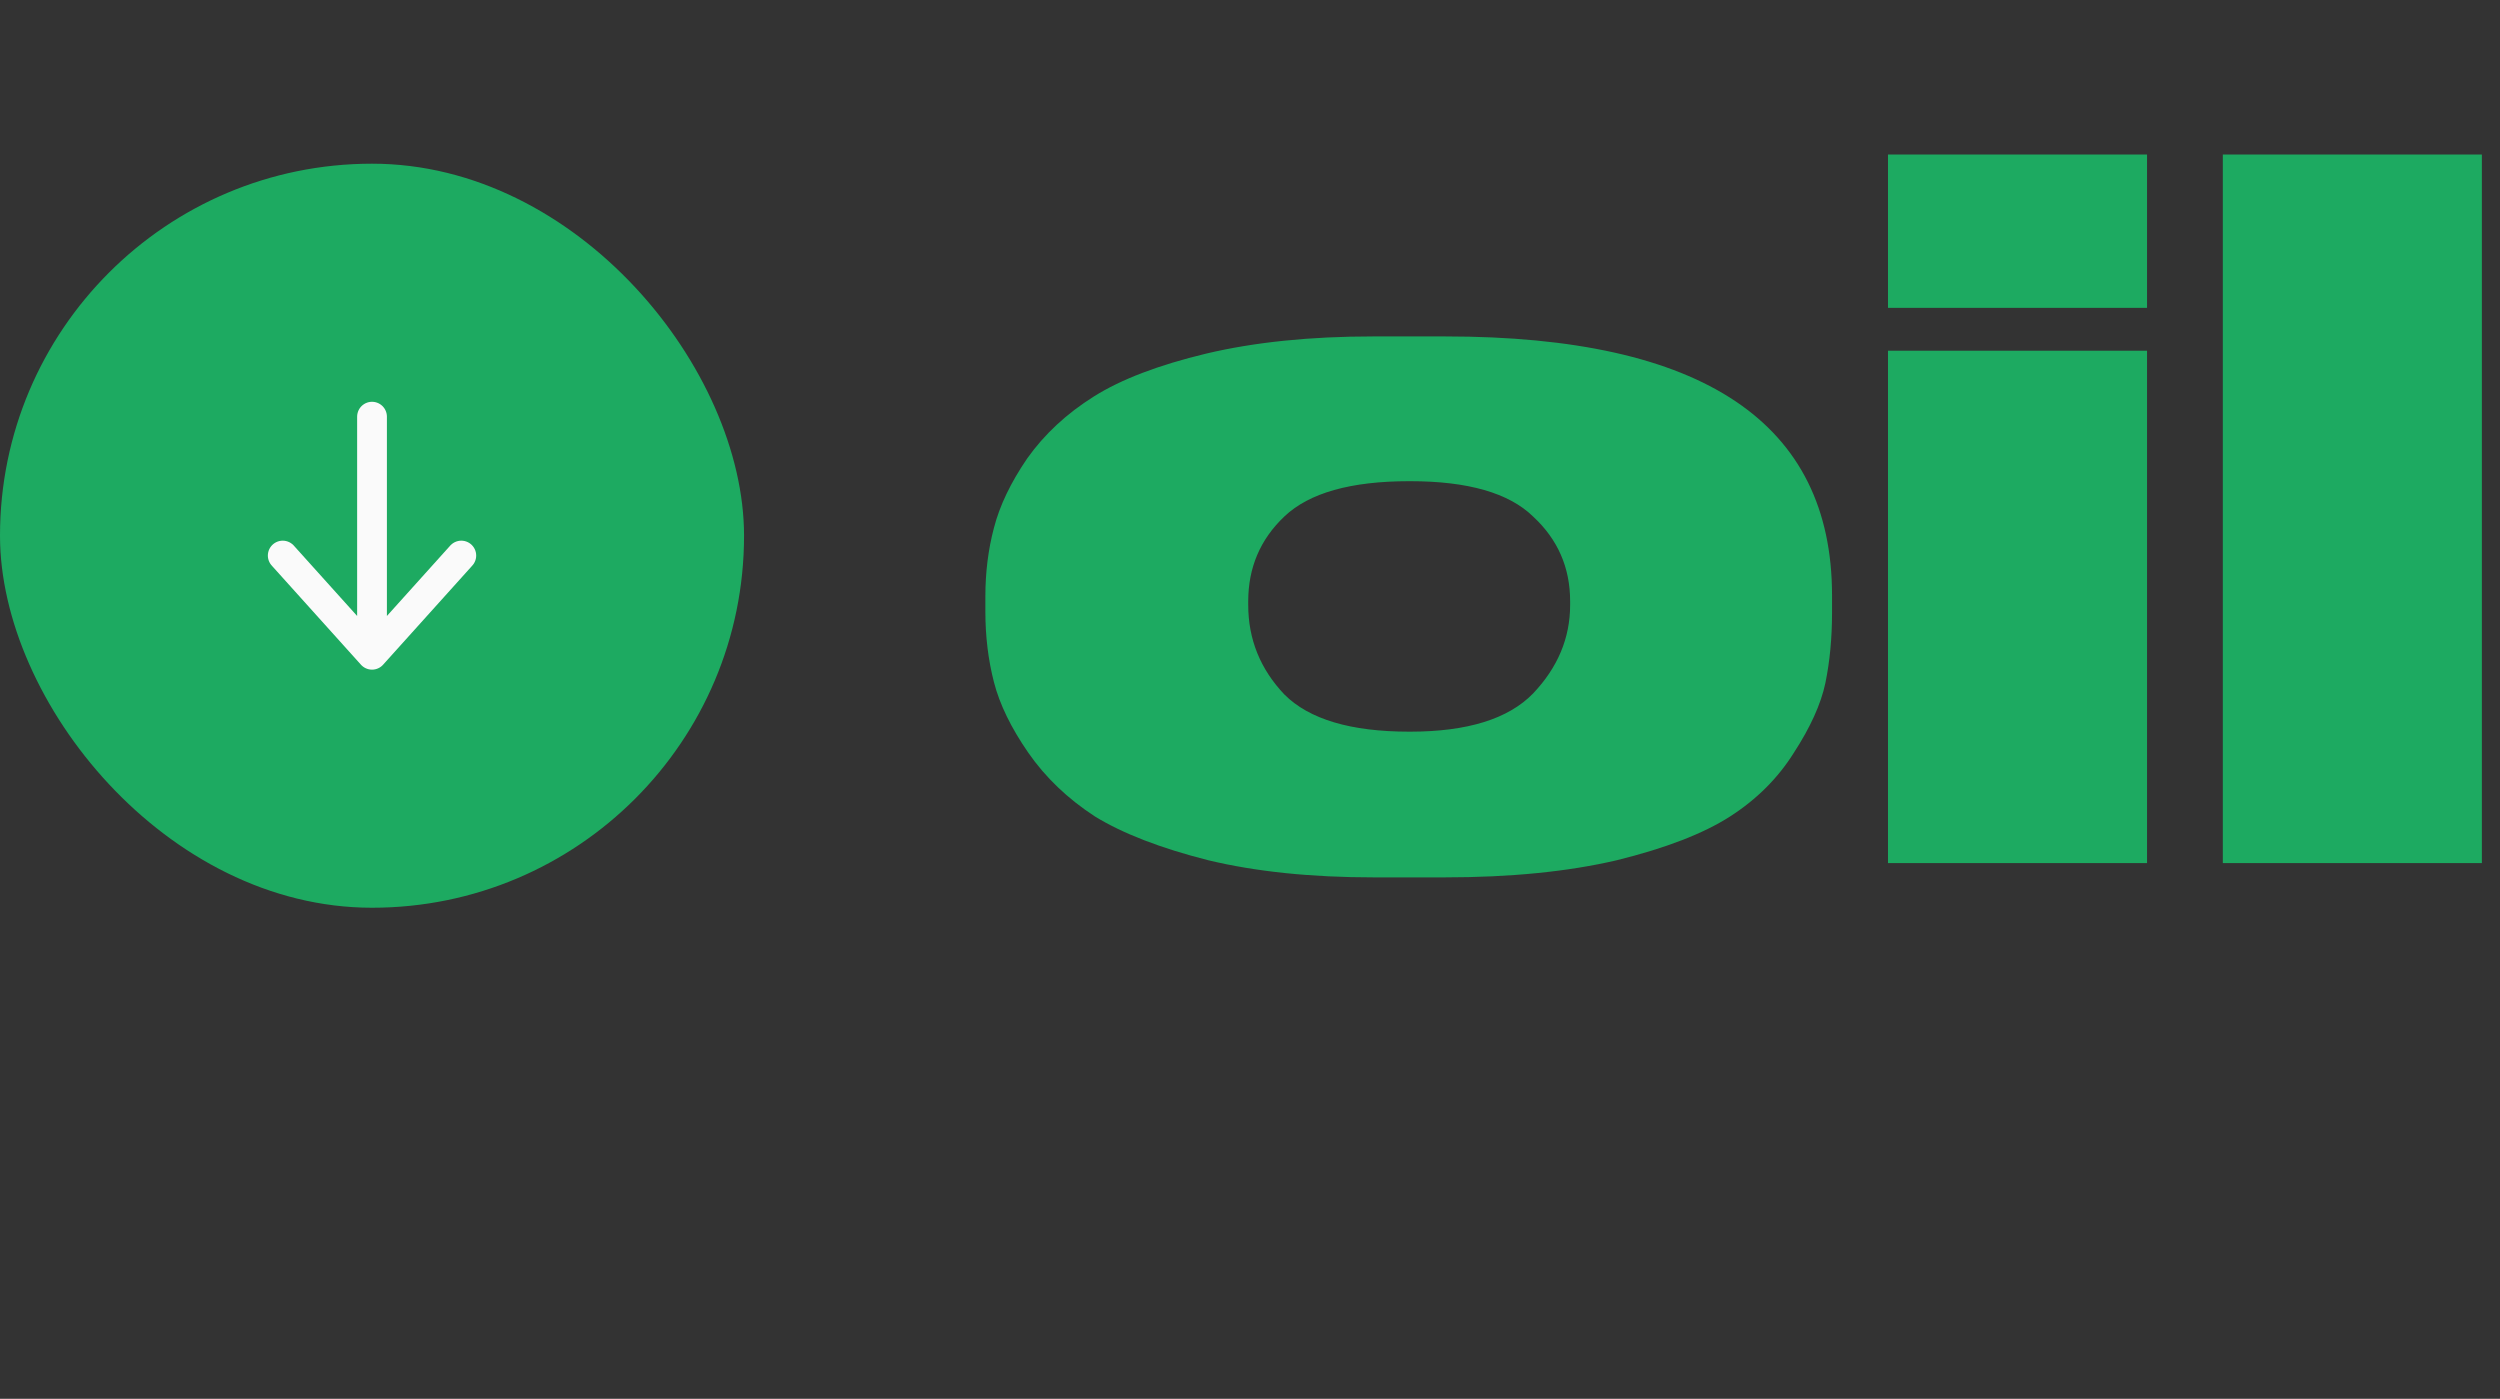
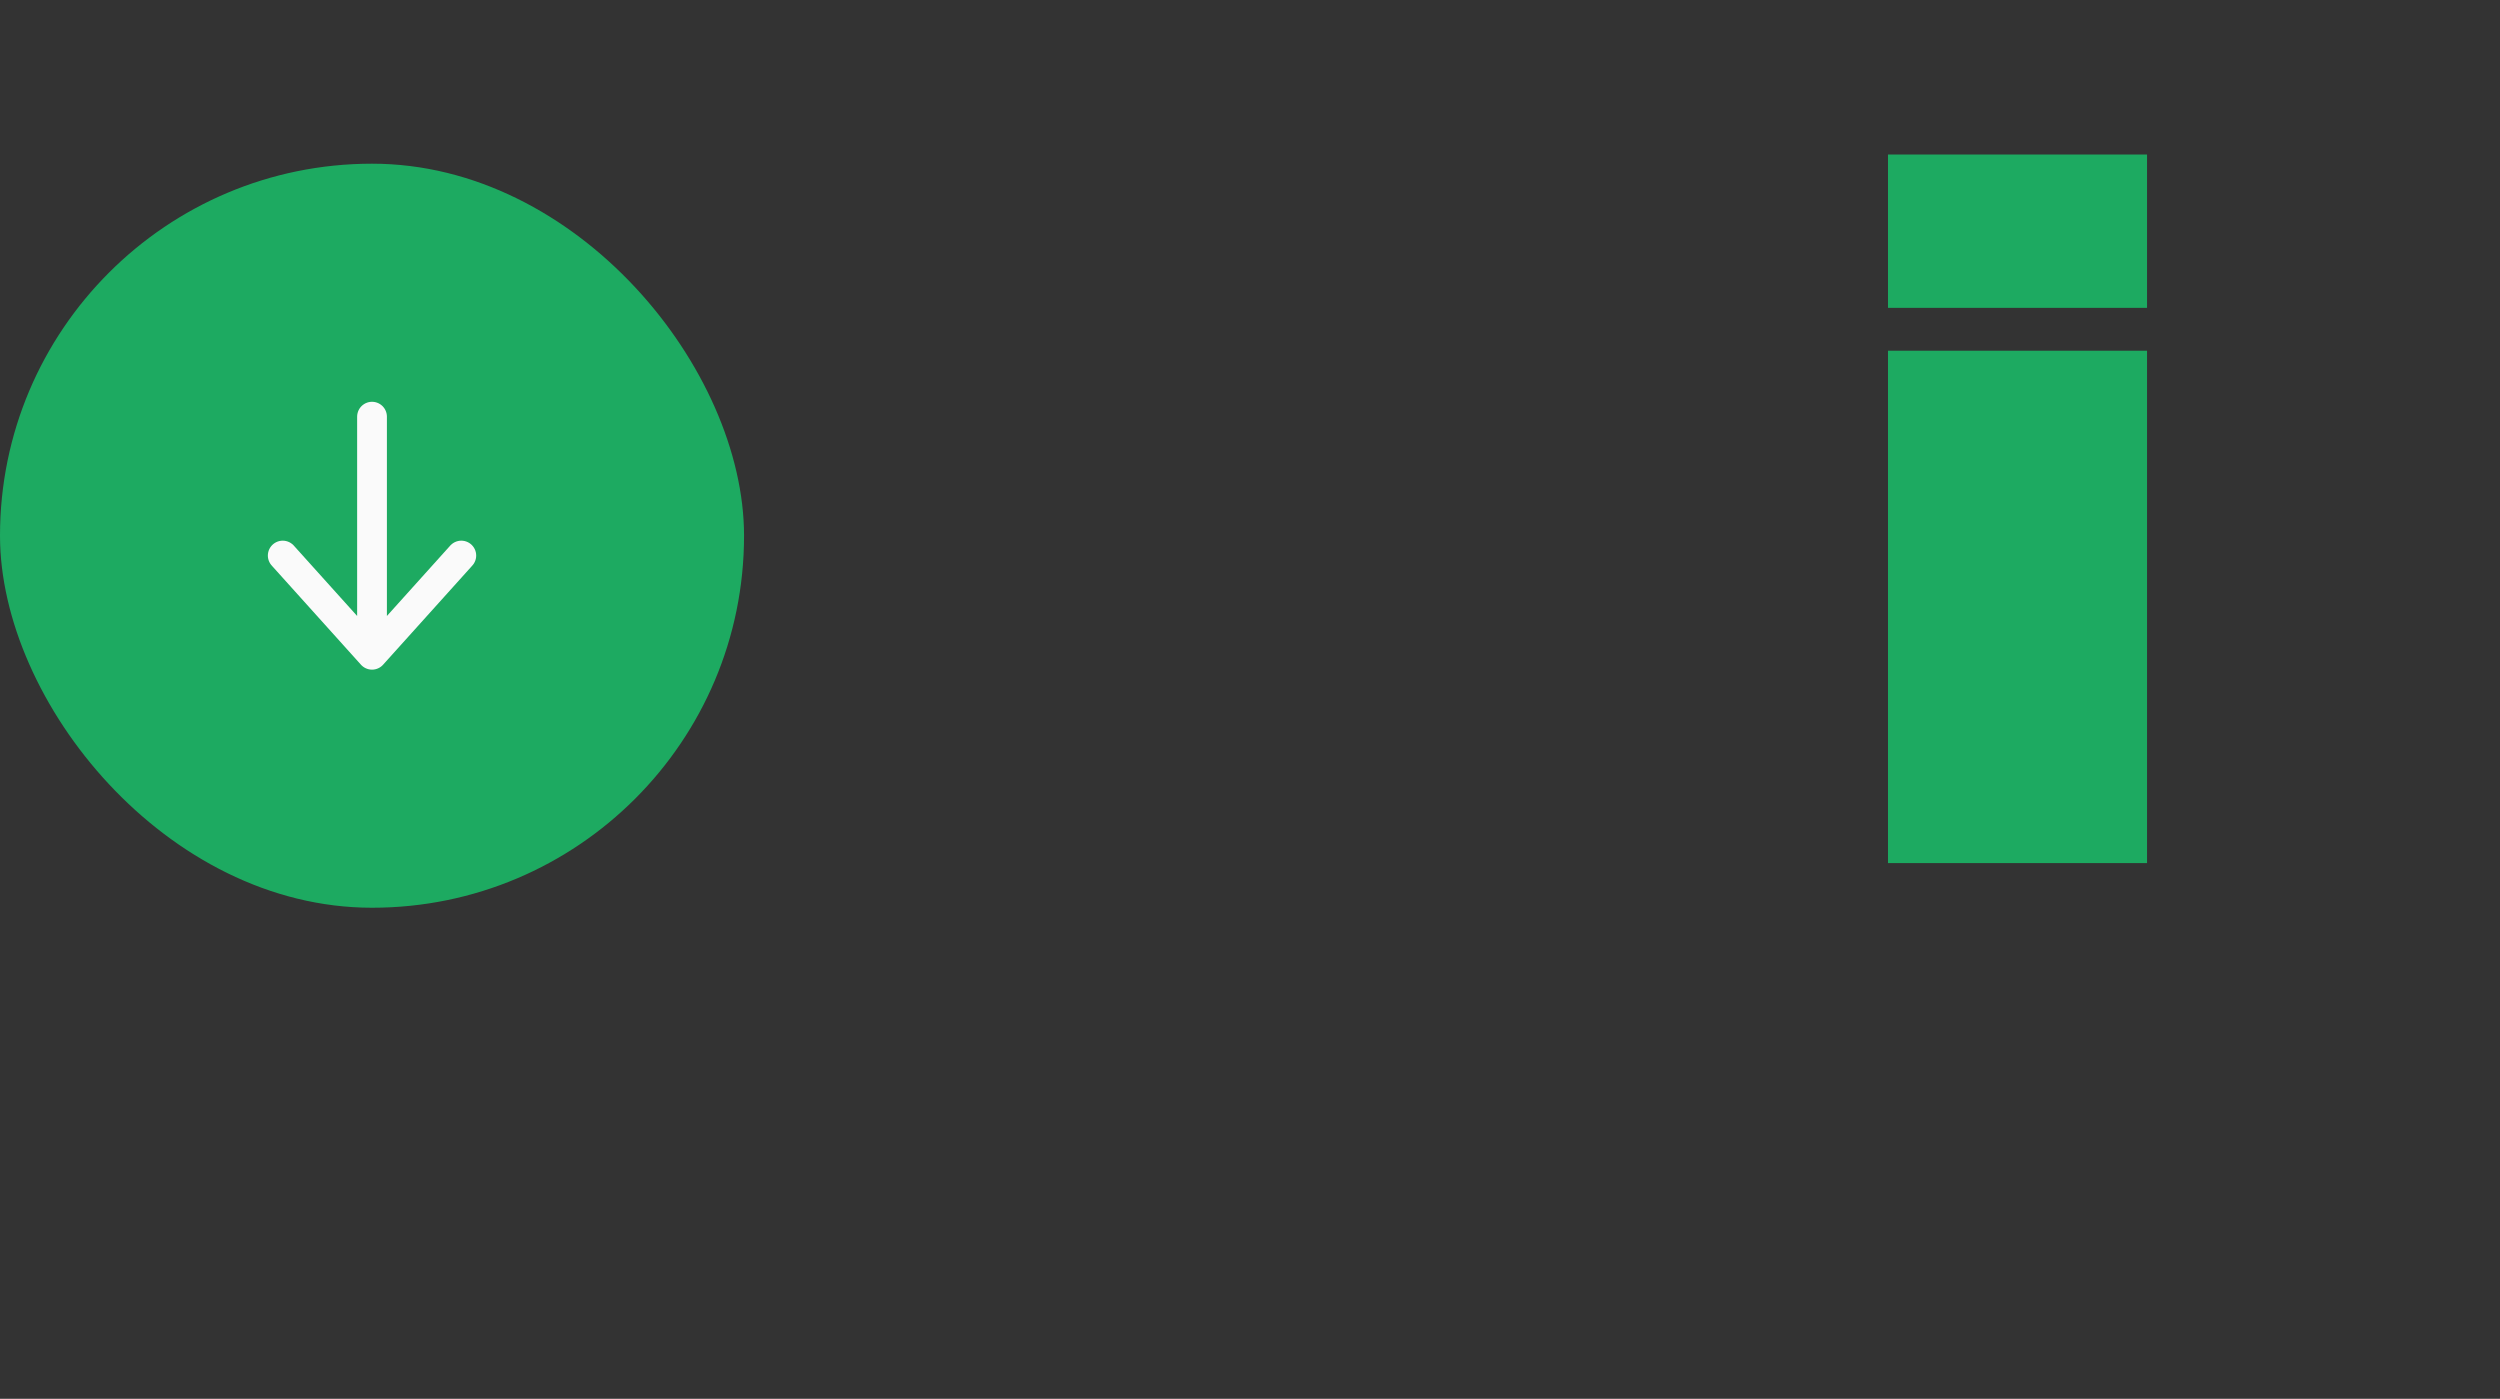
<svg xmlns="http://www.w3.org/2000/svg" width="168" height="94" viewBox="0 0 168 94" fill="none">
  <rect x="0" y="0" width="168" height="94" fill="#333333" stroke="none" />
  <rect y="11" width="50" height="50" rx="25" fill="#1DAA61" />
  <path d="M19 37.333L25 44M25 44L31 37.333M25 44V28" stroke="#FAFAFA" stroke-width="2" stroke-linecap="round" stroke-linejoin="round" />
-   <path d="M97.065 58.96H92.329C88.105 58.96 84.393 58.576 81.193 57.808C77.993 56.997 75.454 56.016 73.577 54.864C71.742 53.669 70.249 52.24 69.097 50.576C67.945 48.912 67.177 47.333 66.793 45.84C66.409 44.346 66.217 42.768 66.217 41.104V40.08C66.217 38.459 66.409 36.922 66.793 35.472C67.177 33.978 67.924 32.421 69.033 30.8C70.185 29.178 71.678 27.792 73.513 26.64C75.347 25.488 77.865 24.528 81.065 23.76C84.308 22.992 88.041 22.608 92.265 22.608H97.129C114.451 22.608 123.113 28.41 123.113 40.016V41.168C123.113 42.874 122.963 44.453 122.665 45.904C122.366 47.312 121.662 48.869 120.553 50.576C119.486 52.282 118.057 53.712 116.265 54.864C114.473 56.016 111.934 56.997 108.649 57.808C105.363 58.576 101.502 58.96 97.065 58.96ZM94.761 32.336H94.697C90.772 32.336 87.977 33.125 86.313 34.704C84.692 36.24 83.881 38.139 83.881 40.4V40.656C83.881 42.96 84.692 44.965 86.313 46.672C87.977 48.336 90.772 49.168 94.697 49.168H94.761C98.601 49.168 101.353 48.315 103.017 46.608C104.681 44.858 105.513 42.874 105.513 40.656V40.4C105.513 38.139 104.681 36.24 103.017 34.704C101.395 33.125 98.644 32.336 94.761 32.336Z" fill="#1DAA61" />
-   <path d="M144.281 10.384V20.688H126.873V10.384H144.281ZM144.281 23.568V58H126.873V23.568H144.281Z" fill="#1DAA61" />
-   <path d="M166.781 10.384V58H149.373V10.384H166.781Z" fill="#1DAA61" />
+   <path d="M144.281 10.384V20.688H126.873V10.384H144.281M144.281 23.568V58H126.873V23.568H144.281Z" fill="#1DAA61" />
</svg>